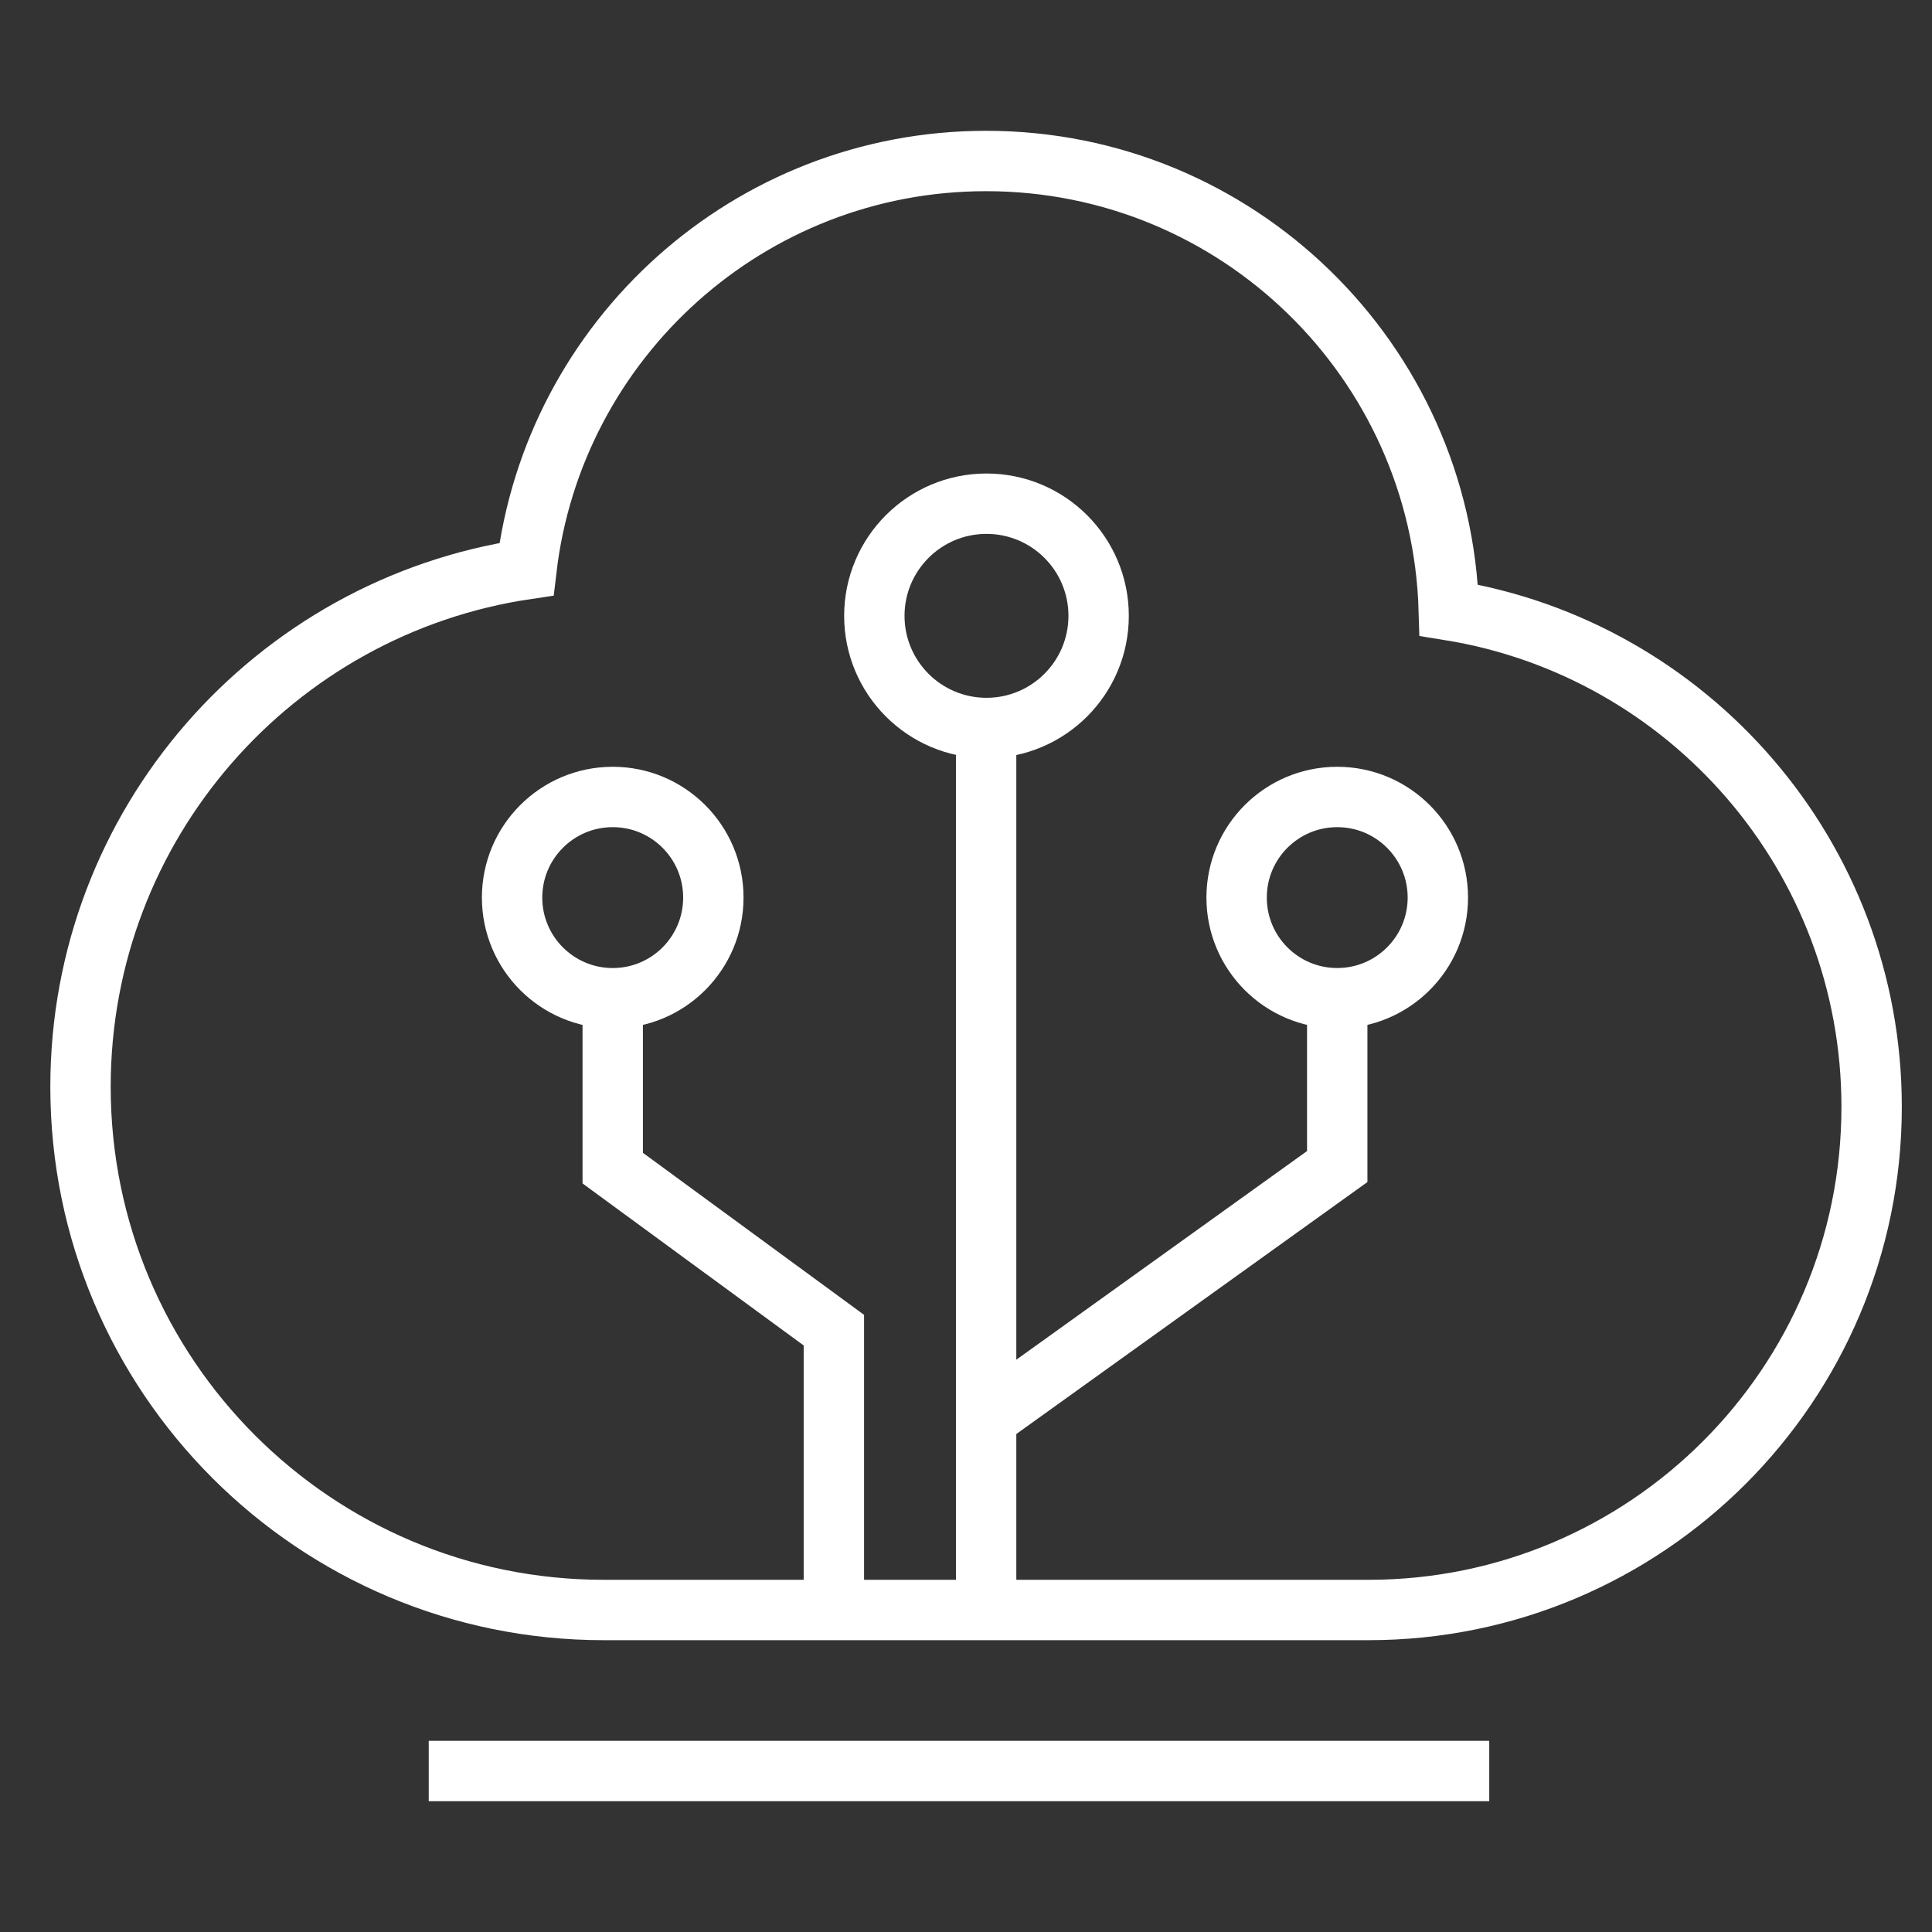
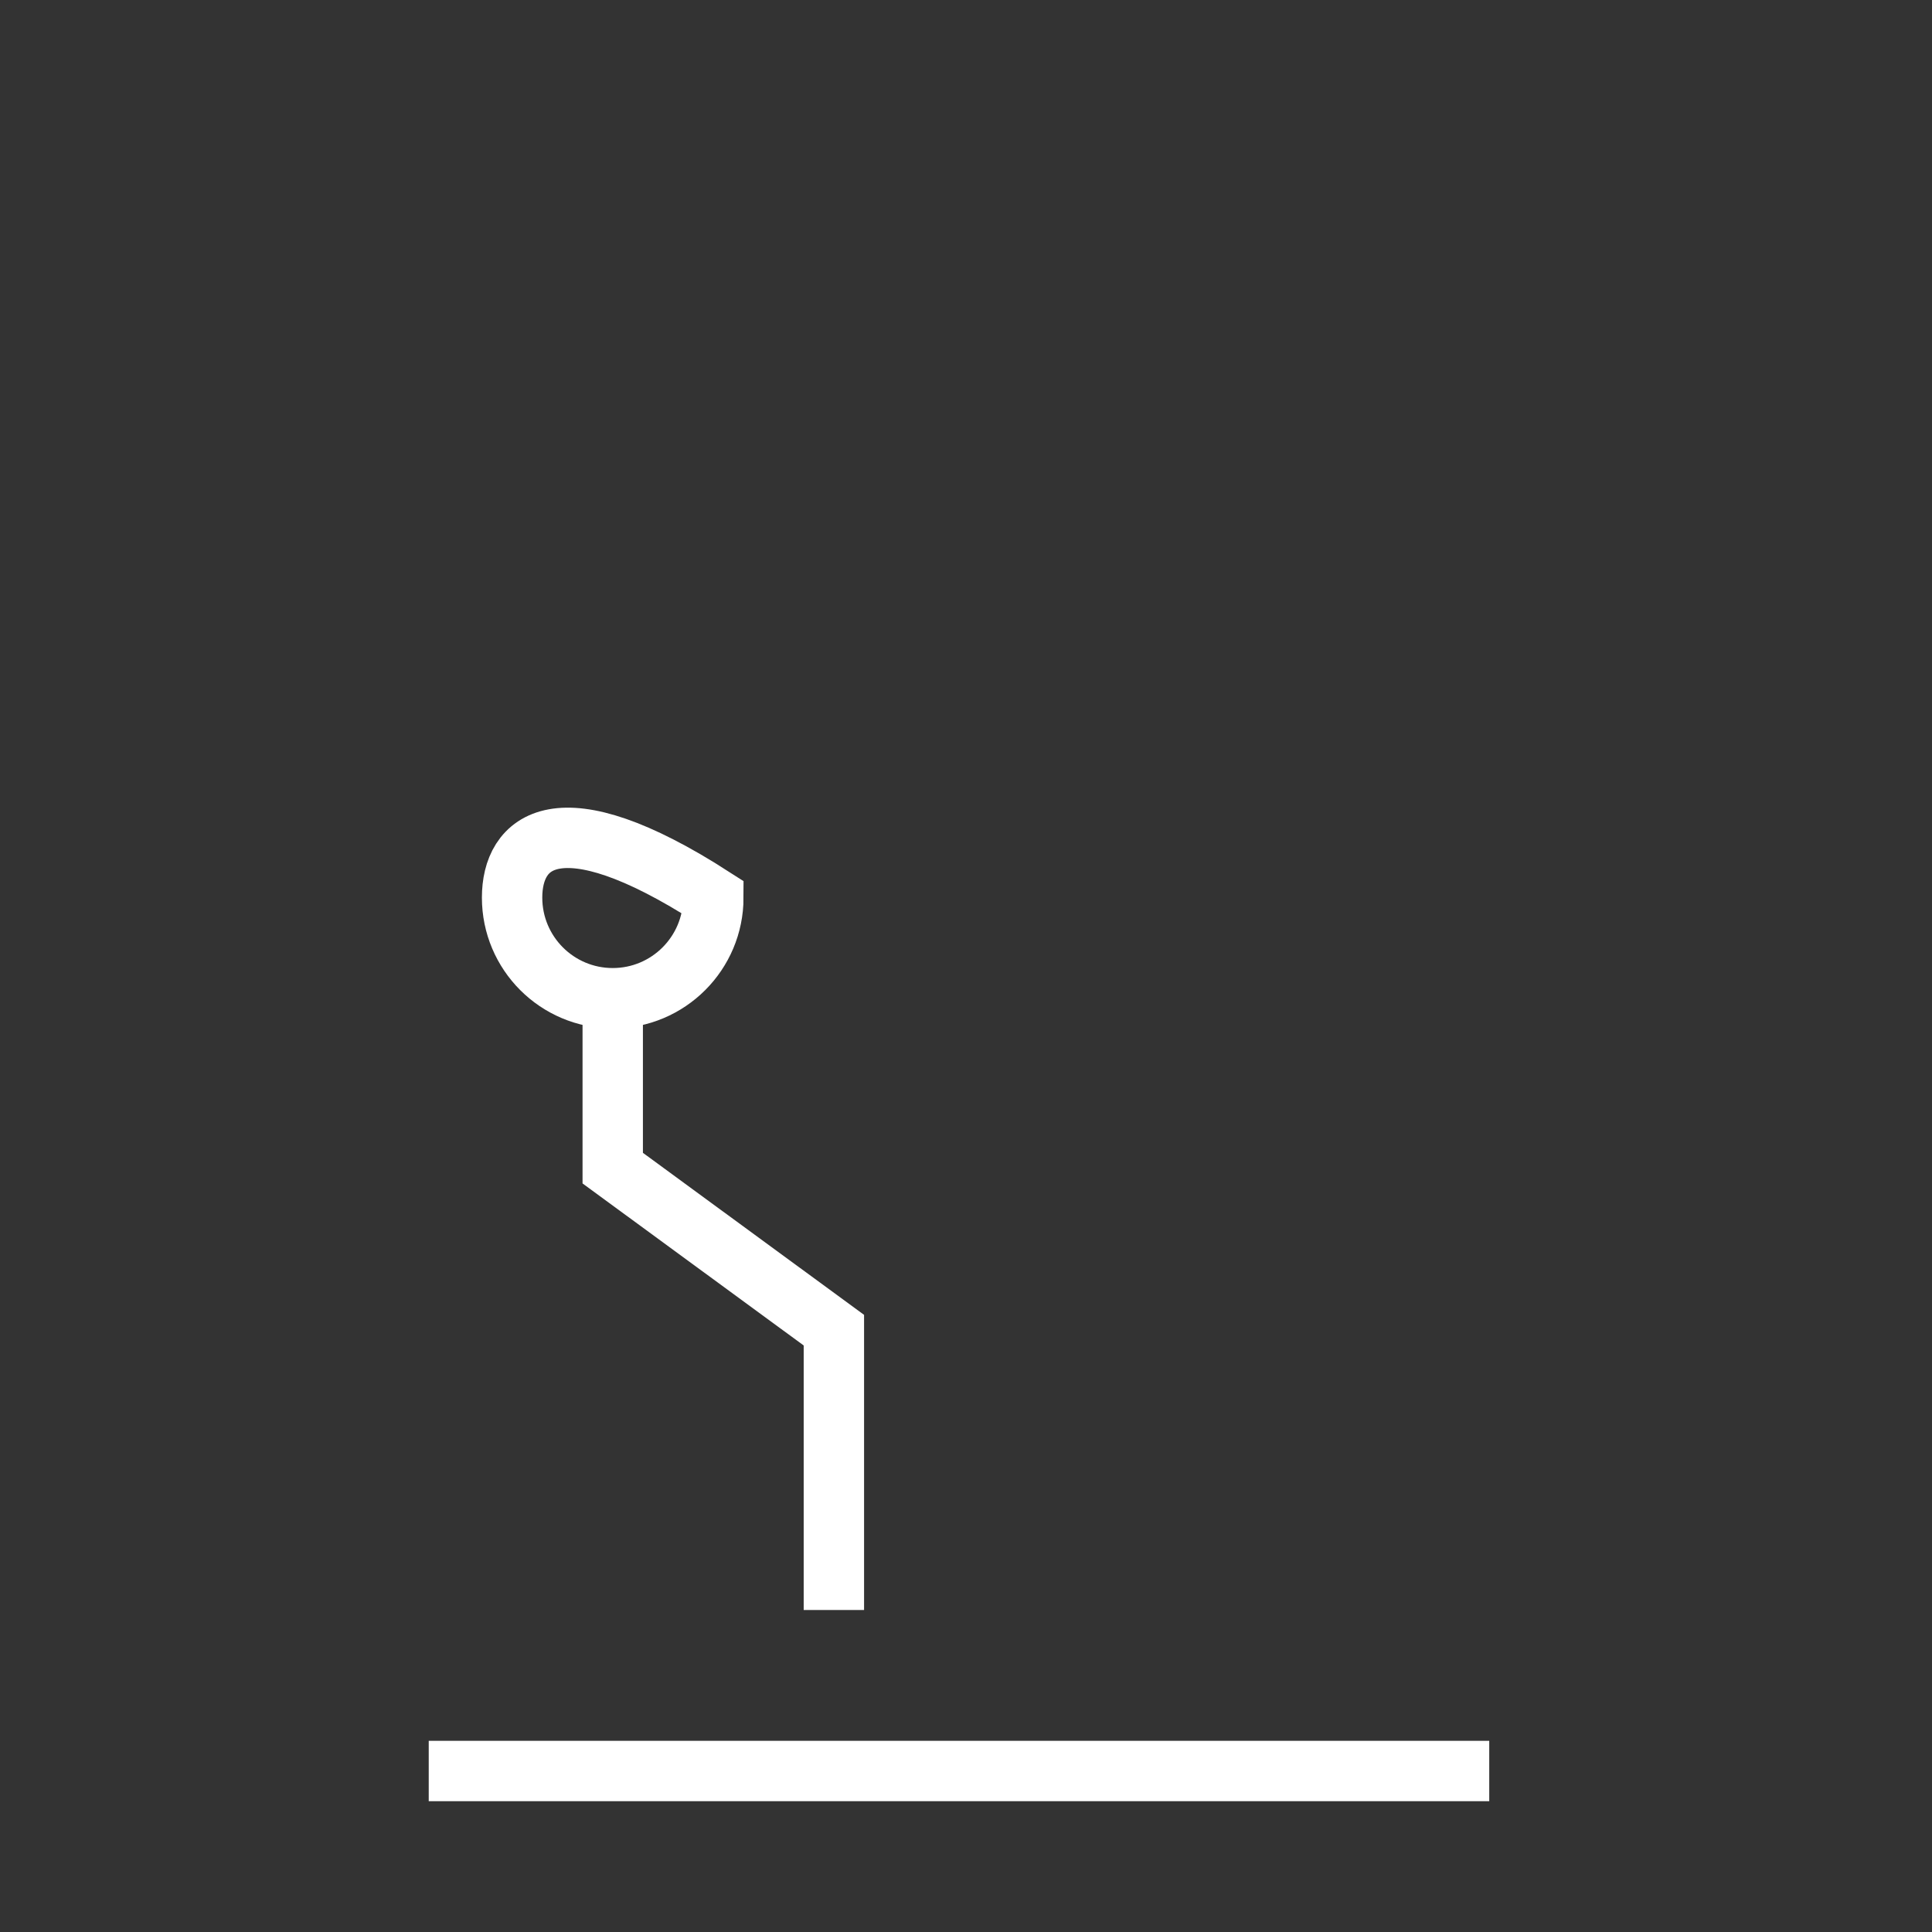
<svg xmlns="http://www.w3.org/2000/svg" width="88px" height="88px" viewBox="0 0 88 88" version="1.1">
  <rect x="0" y="0" width="88" height="88" fill="#333333" stroke="none" />
  <title>icon_bus2_top_i4</title>
  <g id="页面-1" stroke="none" stroke-width="1" fill="none" fill-rule="evenodd">
    <g id="business2" transform="translate(-1386, -982)" stroke="#FFFFFF" stroke-width="2.75">
      <g id="about" transform="translate(0, 720)">
        <g id="编组-6" transform="translate(390, 233)">
          <g id="编组-11" transform="translate(0, 29)">
            <g id="编组-15" transform="translate(940, 0)">
              <g id="编组-3" transform="translate(56, 0)">
-                 <path d="M44.917,7.333 C56.351,7.333 65.66,16.436 65.991,27.791 C76.909,29.542 85.25,39.005 85.25,50.417 C85.25,63.073 74.99,73.333 62.333,73.333 C62.302,73.333 62.27,73.333 62.238,73.333 L27.5,73.333 C14.337,73.333 3.667,62.663 3.667,49.5 C3.667,37.533 12.486,27.627 23.979,25.925 C25.212,15.455 34.116,7.333 44.917,7.333 Z" id="形状结合" />
-                 <line x1="44.917" y1="73.333" x2="44.917" y2="32.771" id="路径" />
-                 <circle id="椭圆形备份-2" cx="44.933" cy="28.051" r="5.108" />
-                 <path d="M27.909,45.468 C30.44,45.468 32.492,43.416 32.492,40.884 C32.492,38.353 30.44,36.301 27.909,36.301 C25.377,36.301 23.325,38.353 23.325,40.884 C23.325,43.416 25.377,45.468 27.909,45.468 Z" id="椭圆形备份-3" />
-                 <circle id="椭圆形备份-4" cx="60.909" cy="40.884" r="4.583" />
+                 <path d="M27.909,45.468 C30.44,45.468 32.492,43.416 32.492,40.884 C25.377,36.301 23.325,38.353 23.325,40.884 C23.325,43.416 25.377,45.468 27.909,45.468 Z" id="椭圆形备份-3" />
                <polyline id="路径-2" points="37.982 73.333 37.982 60.587 27.909 53.207 27.909 45.49" />
-                 <polyline id="路径-2备份" points="44.917 64.612 60.909 53.135 60.909 45.419" />
                <line x1="19.528" y1="80.667" x2="67.833" y2="80.667" id="路径-3" />
              </g>
            </g>
          </g>
        </g>
      </g>
    </g>
  </g>
</svg>